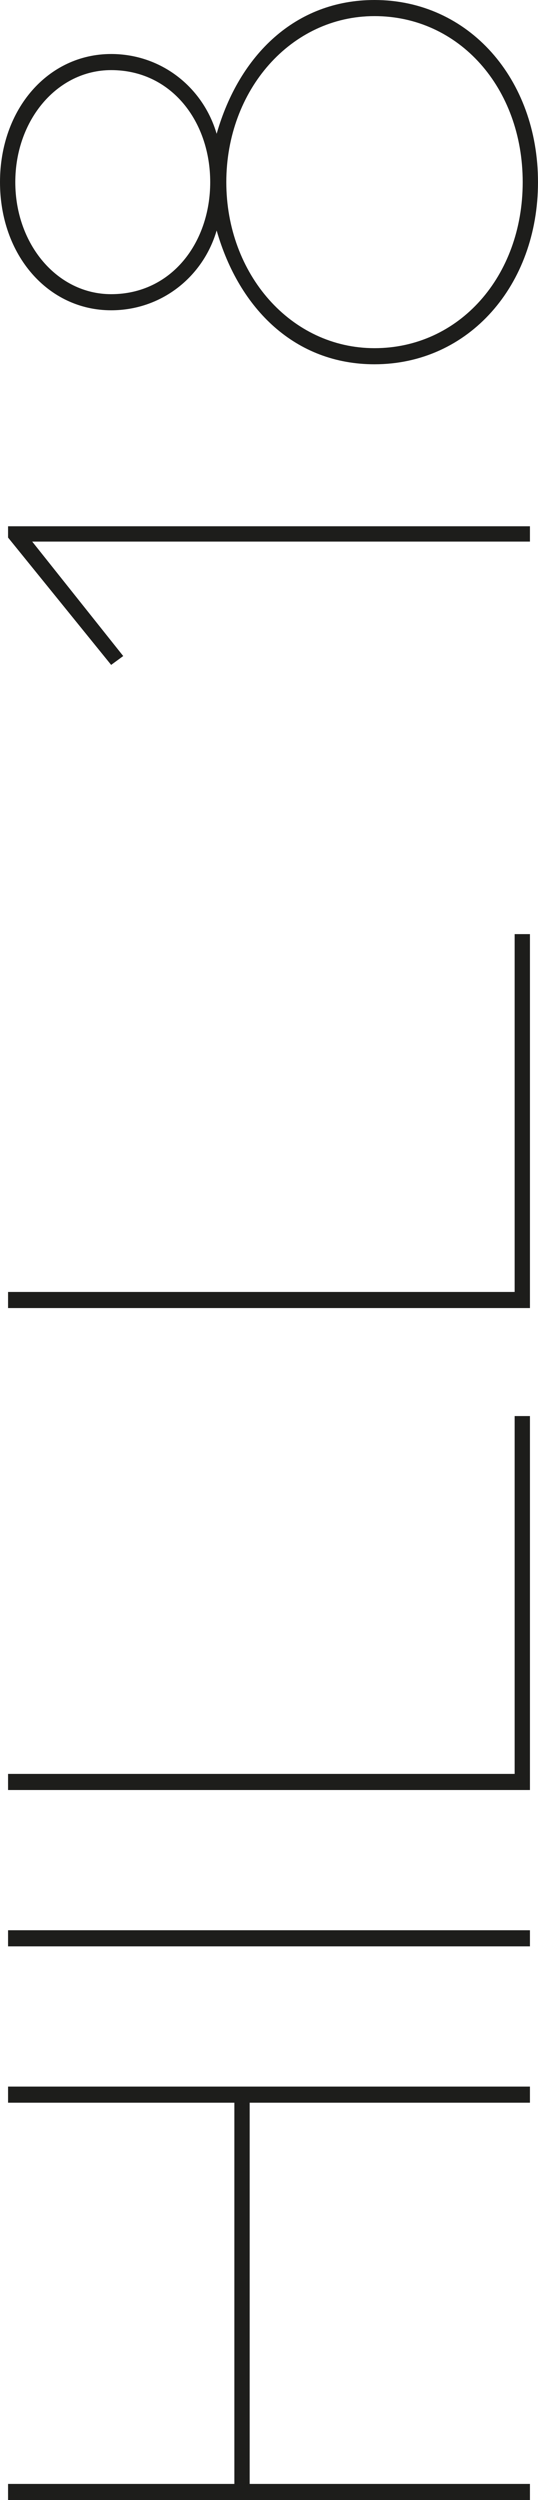
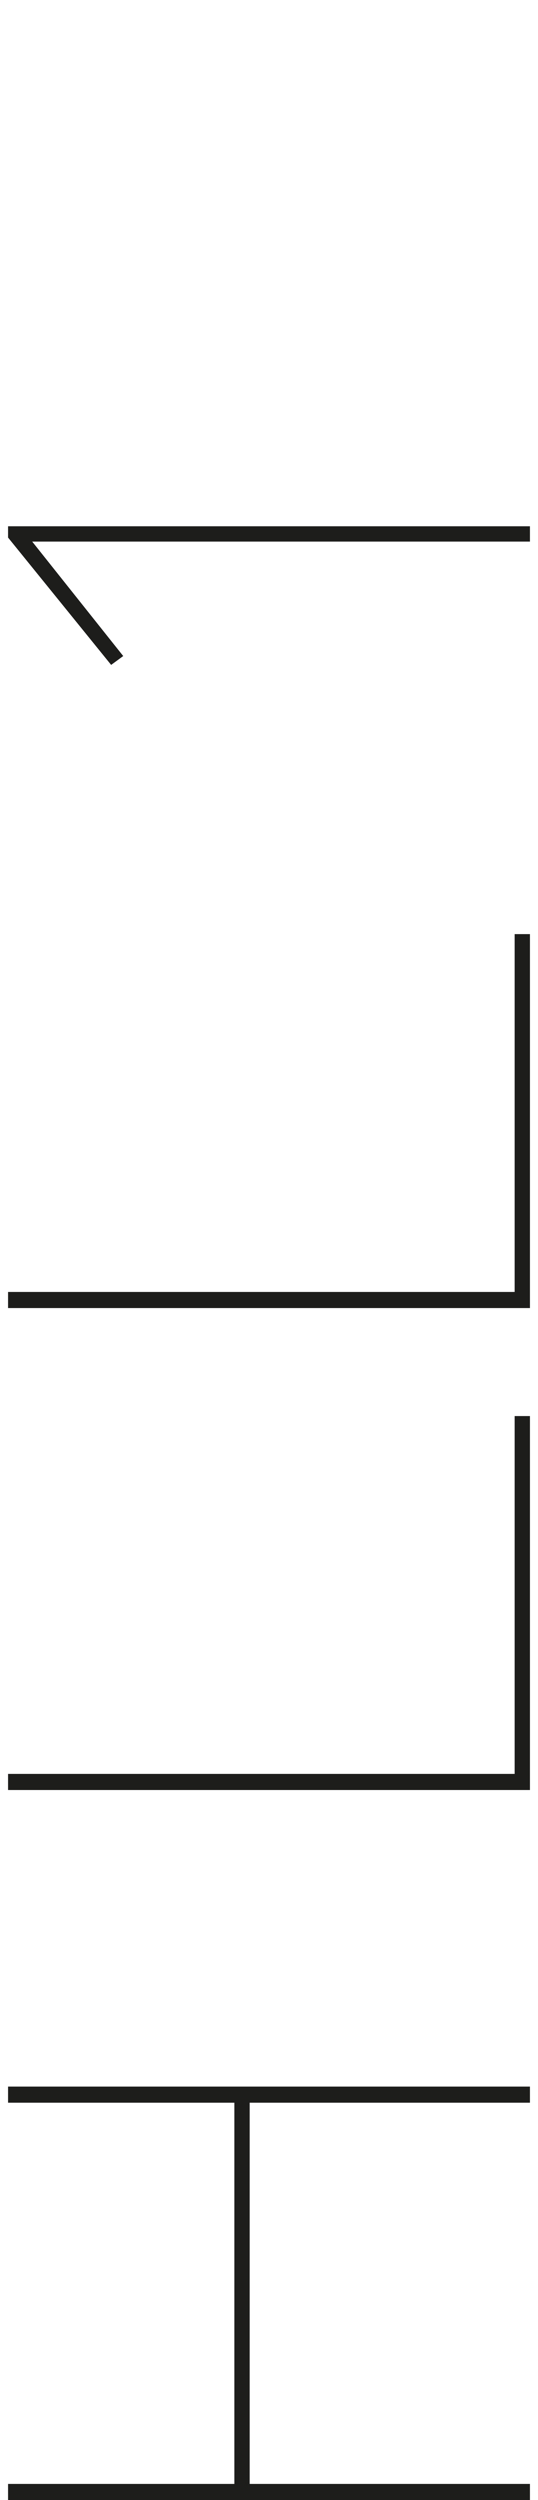
<svg xmlns="http://www.w3.org/2000/svg" id="b" data-name="Ebene 2" width="134.816" height="626.042" viewBox="0 0 134.816 626.042">
  <g id="c" data-name="Ebene 2">
    <g>
      <path d="m2.018,626.042v-4.036h56.711v-95.461H2.018v-4.036h130.779v4.036H62.564v95.461h70.233v4.036H2.018Z" fill="#1d1d1b" />
-       <path d="m2.018,487.393v-4.036h130.779v4.036H2.018Z" fill="#1d1d1b" />
      <path d="m2.018,448.243v-4.036h126.945v-89.608h3.835v93.644H2.018Z" fill="#1d1d1b" />
      <path d="m2.018,327.557v-4.036h126.945v-89.608h3.835v93.644H2.018Z" fill="#1d1d1b" />
-       <path d="m8.073,135.622l22.806,28.658-3.027,2.22-25.833-31.888v-2.826h130.779v3.835H8.073Z" fill="#1d1d1b" />
-       <path d="m93.846,91.223c-19.778,0-33.906-13.724-39.557-33.502-3.431,11.706-13.926,19.98-26.438,19.98C12.109,77.701,0,63.977,0,45.611S12.109,13.522,27.851,13.522c12.513,0,23.007,8.275,26.438,19.98C59.94,13.724,74.068,0,93.846,0c23.613,0,40.969,19.778,40.969,45.611s-17.357,45.611-40.969,45.611ZM27.851,17.558c-13.522,0-24.017,12.513-24.017,28.053s10.495,28.053,24.017,28.053c15.136,0,24.824-12.916,24.824-28.053s-9.687-28.053-24.824-28.053ZM93.846,4.036c-20.989,0-37.135,18.567-37.135,41.575s16.146,41.575,37.135,41.575c21.191,0,37.135-17.962,37.135-41.575S115.037,4.036,93.846,4.036Z" fill="#1d1d1b" />
+       <path d="m8.073,135.622l22.806,28.658-3.027,2.22-25.833-31.888v-2.826h130.779v3.835H8.073" fill="#1d1d1b" />
    </g>
  </g>
</svg>